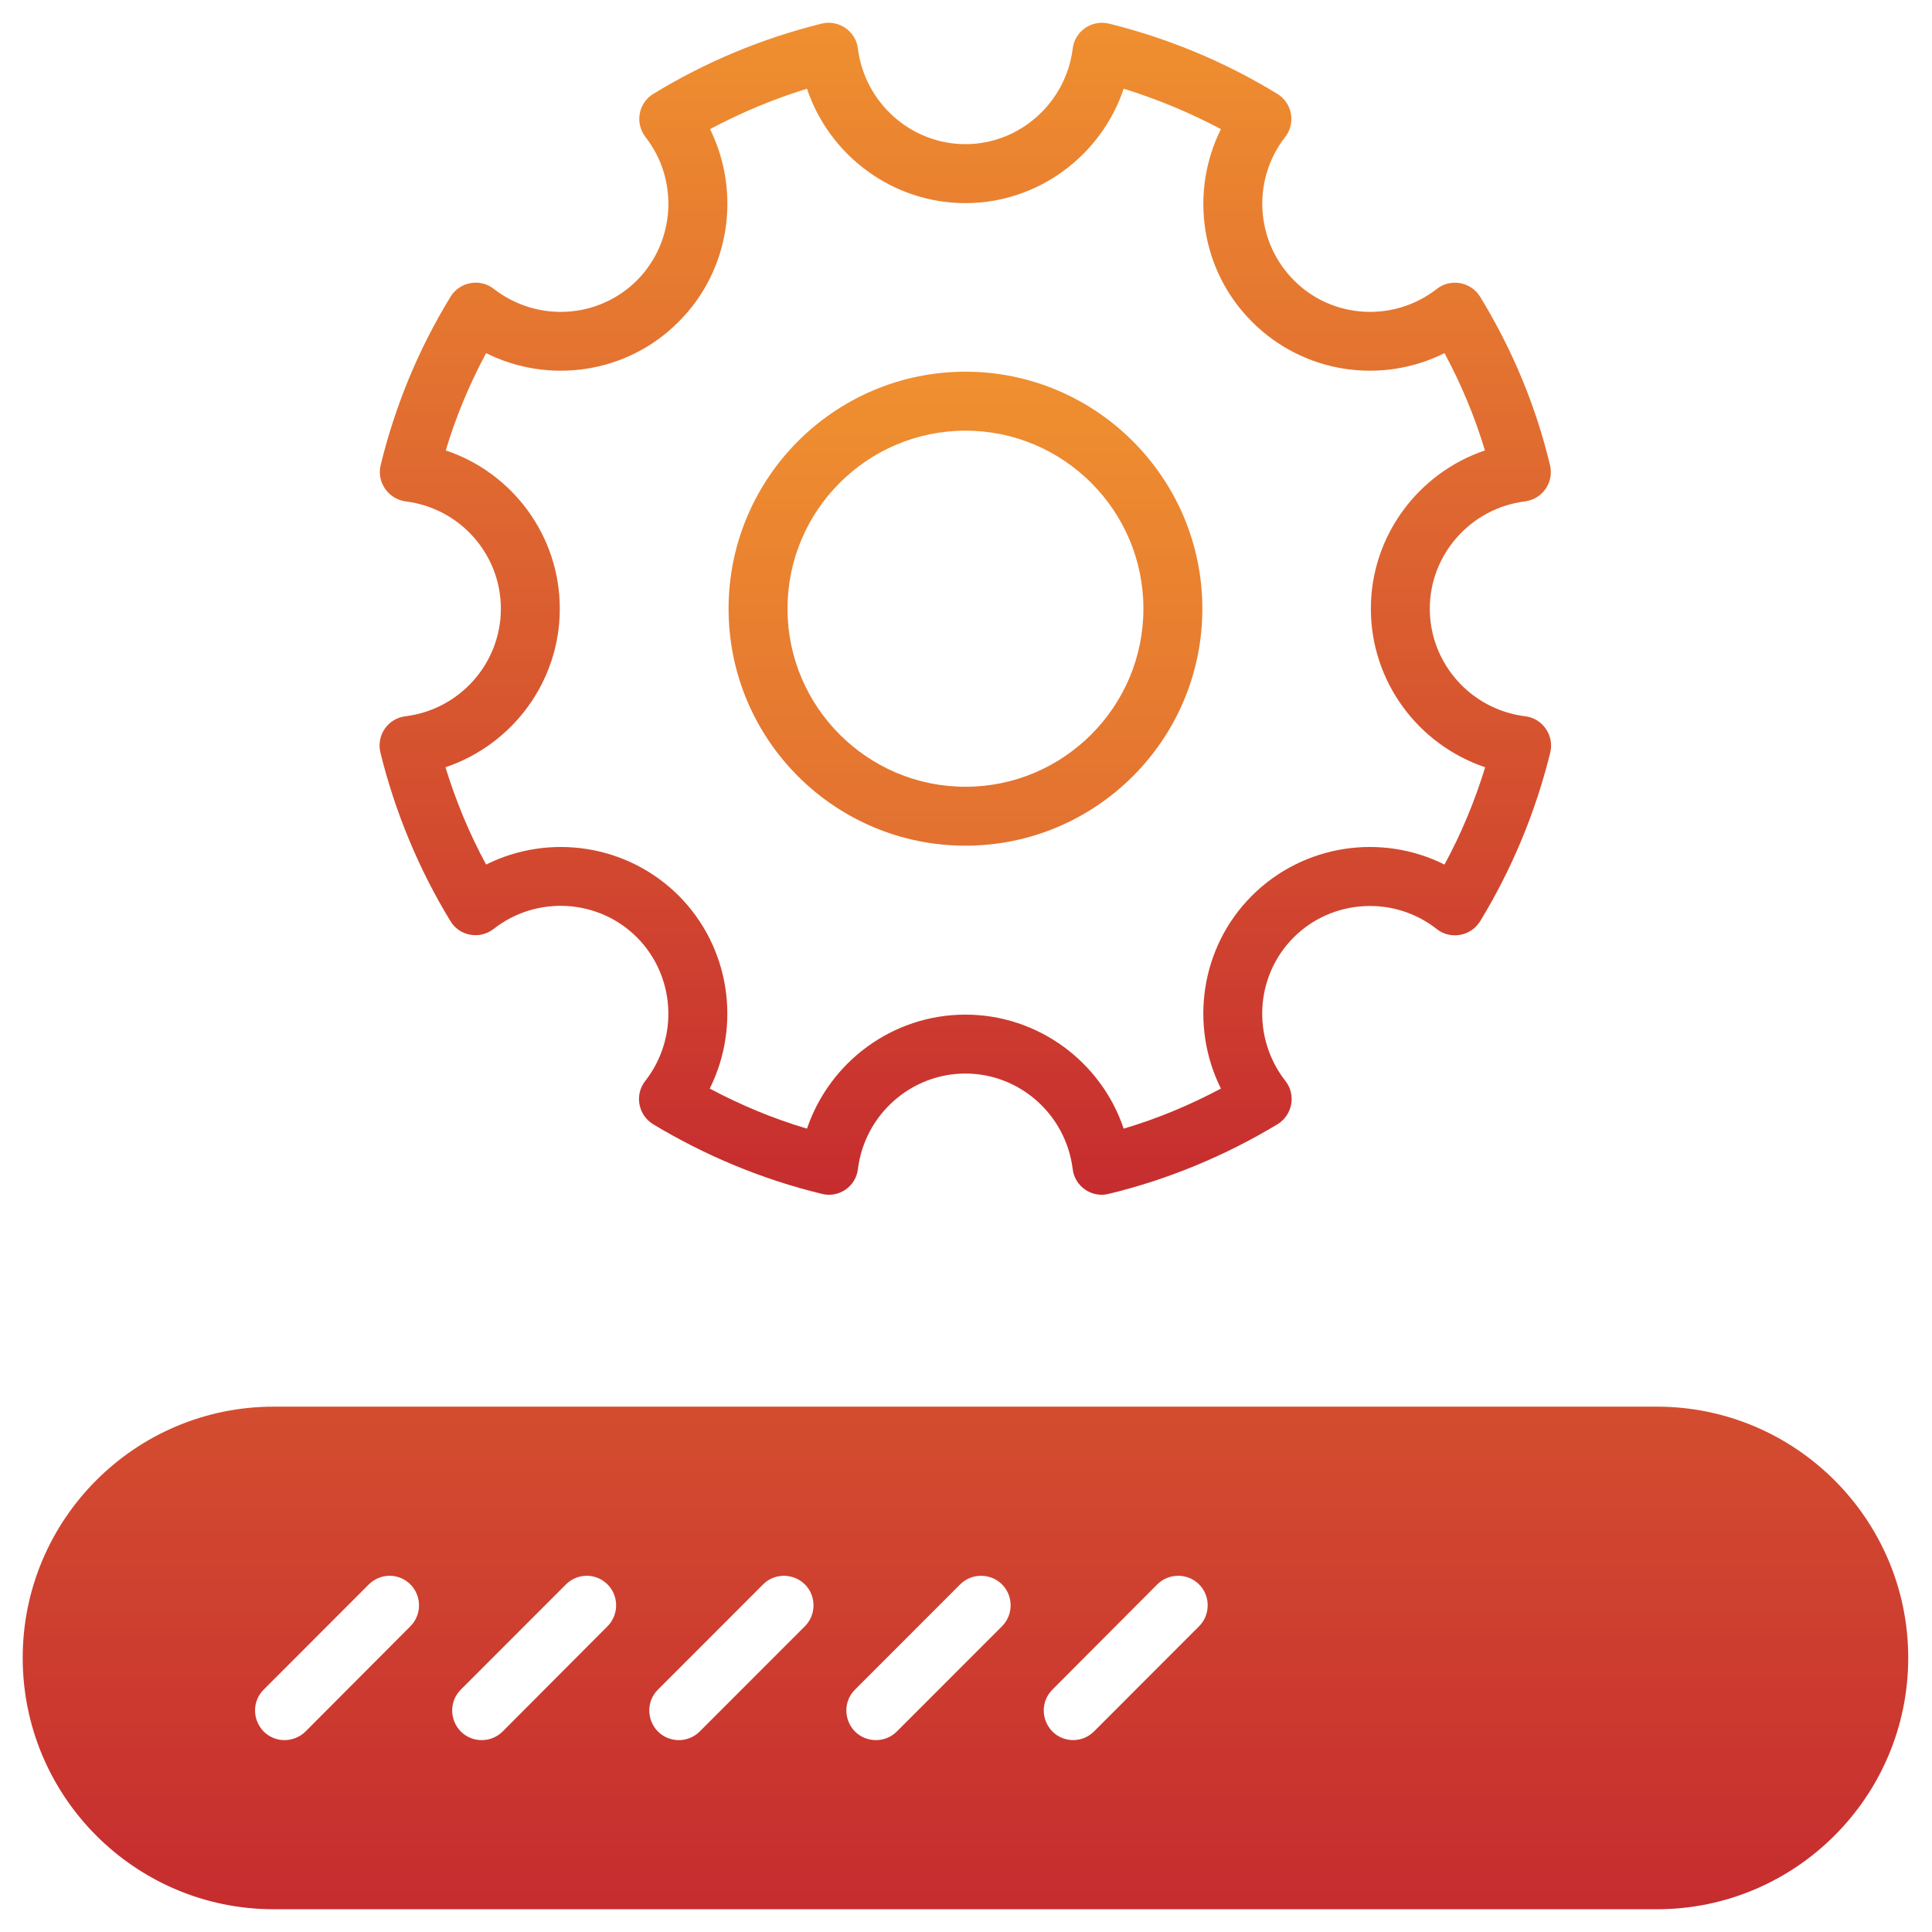
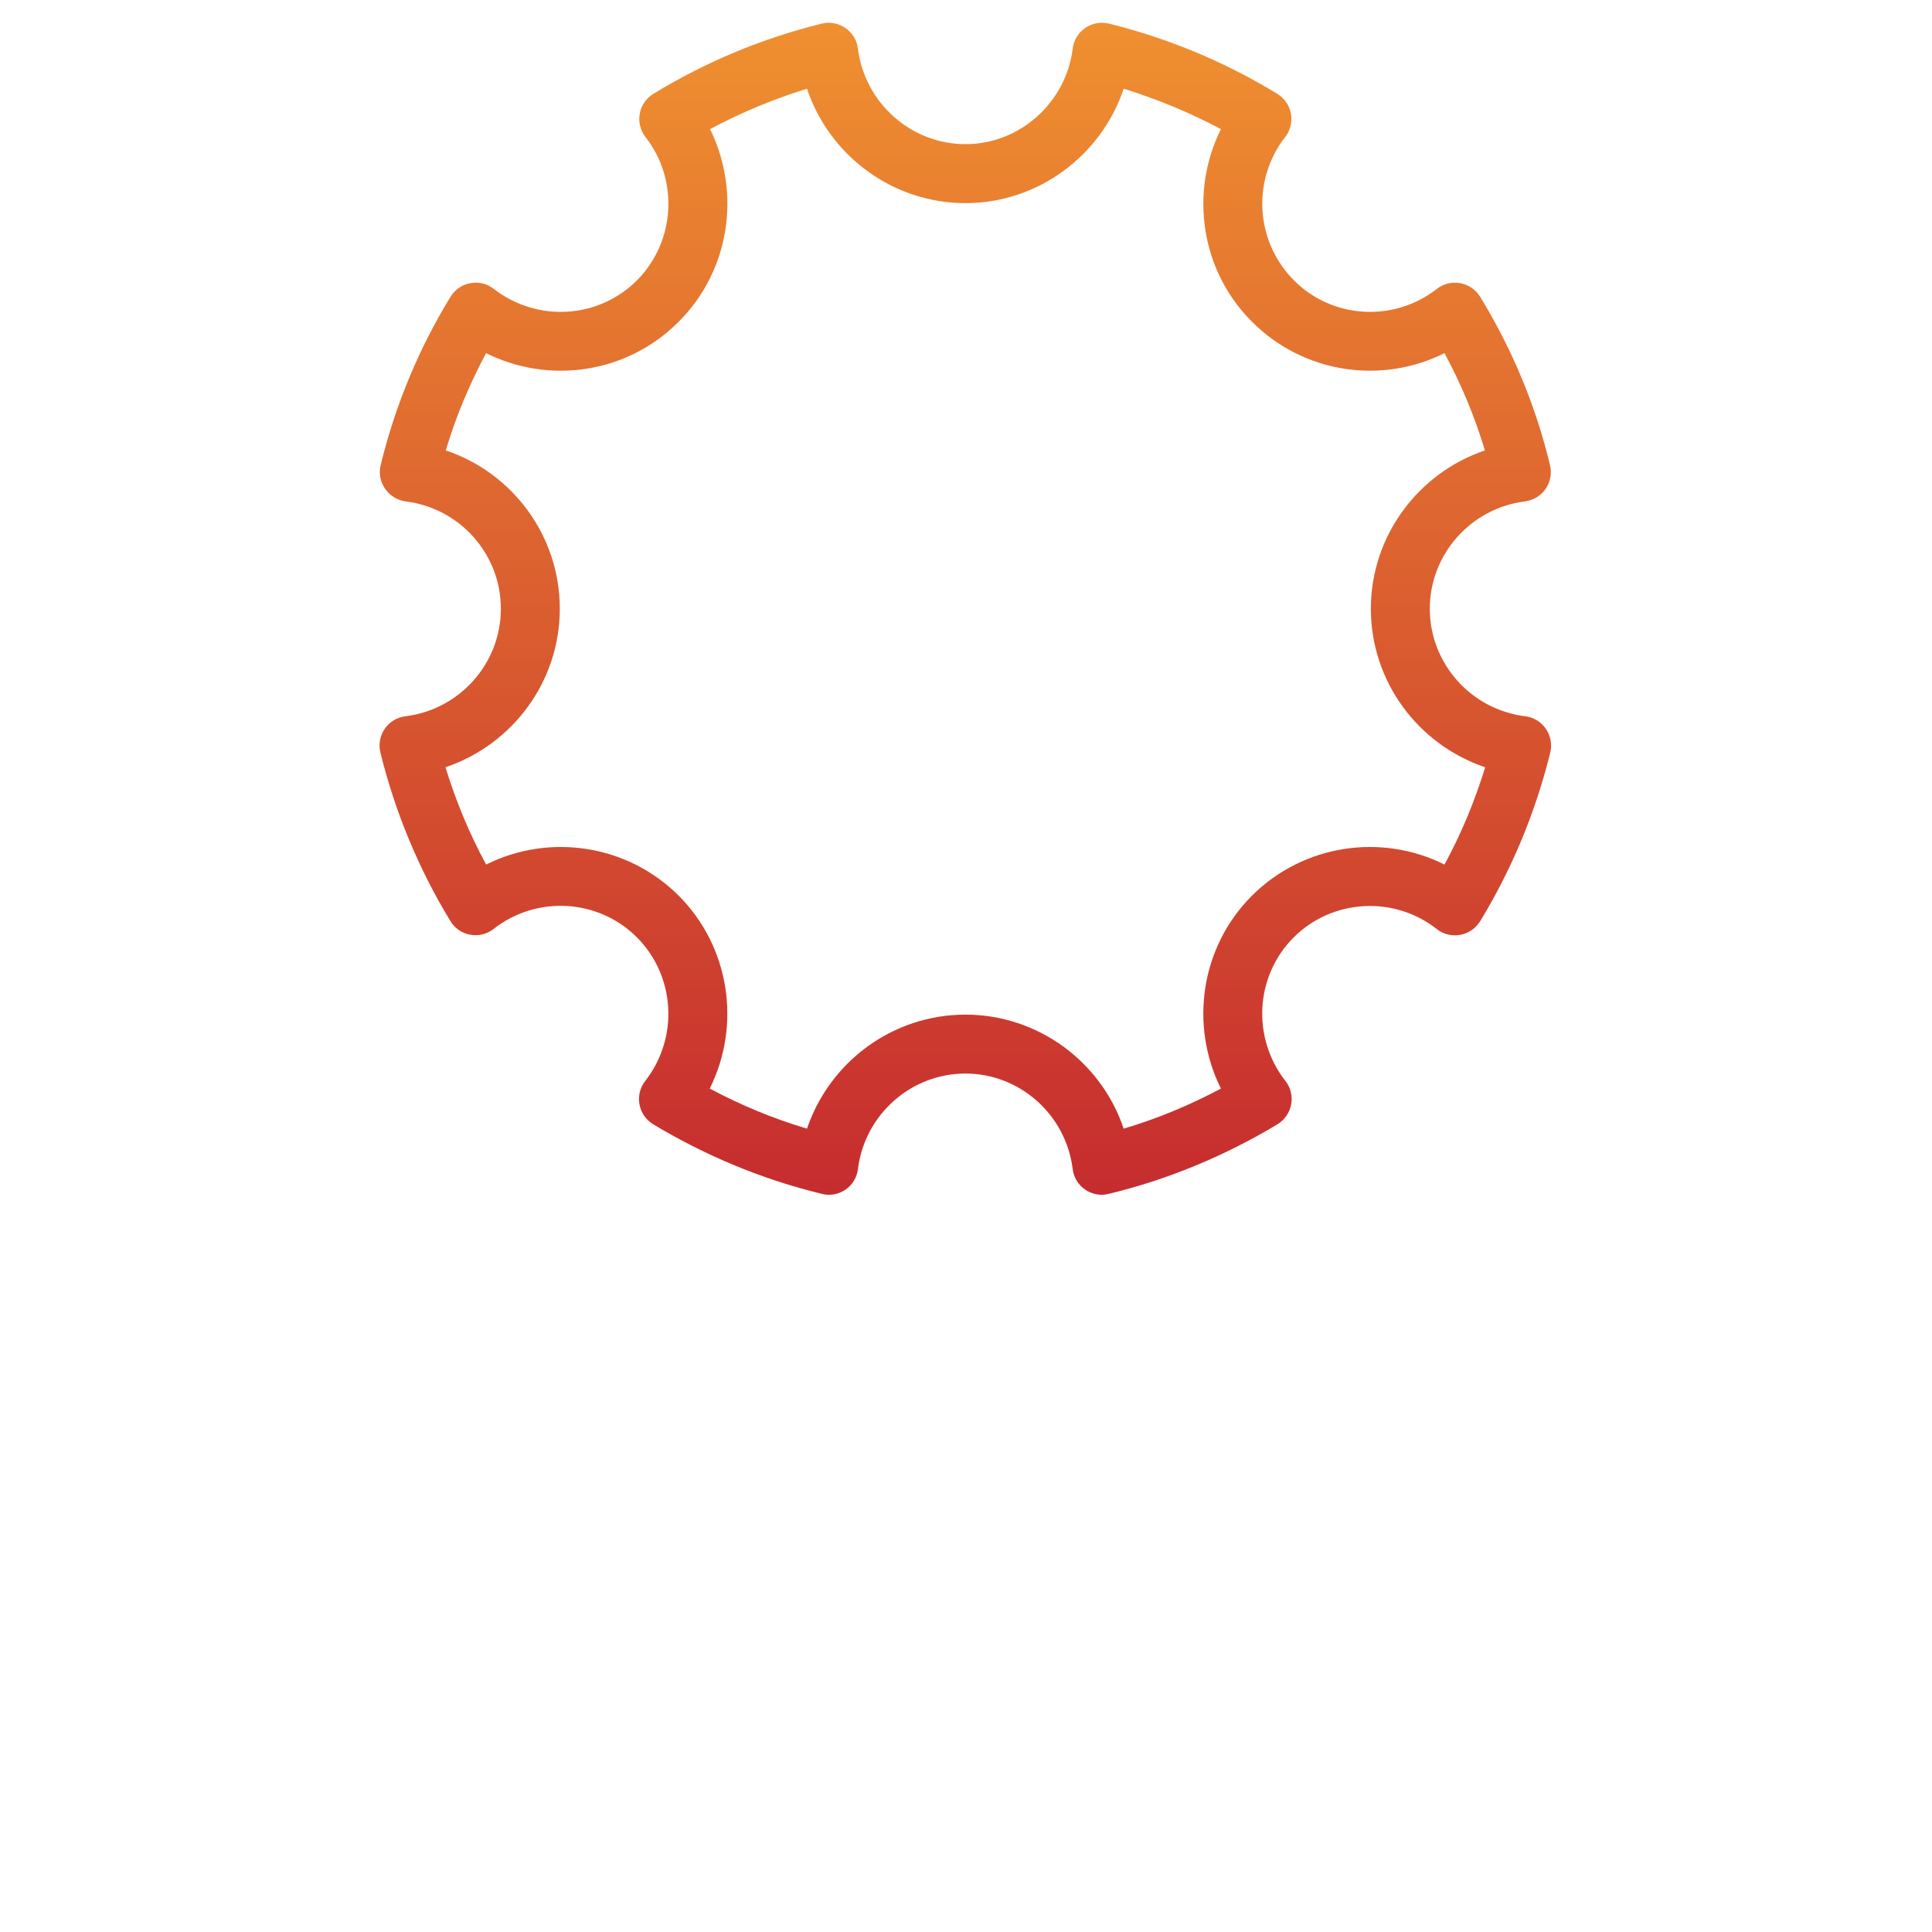
<svg xmlns="http://www.w3.org/2000/svg" width="36" height="36" viewBox="0 0 36 36" fill="none">
  <g clip-path="url(#clip0_306_1611)">
    <path d="M28.421 13.347C27.405 13.221 26.642 12.358 26.642 11.342C26.642 10.332 27.405 9.469 28.415 9.343C28.745 9.299 28.959 8.986 28.882 8.667C28.618 7.563 28.179 6.509 27.581 5.531C27.405 5.246 27.026 5.185 26.774 5.383C25.972 6.009 24.825 5.943 24.111 5.224C23.392 4.504 23.321 3.356 23.947 2.554C23.994 2.493 24.029 2.422 24.047 2.347C24.066 2.272 24.068 2.193 24.054 2.117C24.04 2.041 24.01 1.968 23.966 1.905C23.922 1.841 23.865 1.787 23.798 1.747C22.826 1.153 21.769 0.713 20.664 0.44C20.34 0.363 20.027 0.582 19.988 0.906C19.862 1.917 19 2.686 17.99 2.686C16.975 2.686 16.113 1.917 15.986 0.906C15.948 0.577 15.624 0.363 15.311 0.44C14.206 0.713 13.149 1.153 12.177 1.747C12.11 1.787 12.053 1.841 12.009 1.904C11.965 1.968 11.935 2.041 11.921 2.117C11.907 2.193 11.909 2.272 11.928 2.347C11.946 2.422 11.981 2.493 12.028 2.554C12.654 3.356 12.583 4.504 11.869 5.224C11.15 5.943 10.008 6.009 9.201 5.383C8.943 5.18 8.564 5.251 8.394 5.531C7.796 6.509 7.362 7.563 7.093 8.667C7.016 8.986 7.236 9.299 7.56 9.343C8.57 9.469 9.333 10.326 9.333 11.342C9.333 12.358 8.57 13.221 7.554 13.347C7.23 13.386 7.011 13.699 7.088 14.023C7.362 15.132 7.801 16.192 8.394 17.165C8.564 17.445 8.943 17.511 9.201 17.307C10.003 16.681 11.15 16.747 11.869 17.467C12.583 18.186 12.654 19.334 12.023 20.142C11.82 20.4 11.891 20.779 12.171 20.949C13.148 21.537 14.202 21.976 15.311 22.245C15.624 22.328 15.948 22.113 15.986 21.784C16.113 20.768 16.975 20.004 17.99 20.004C19 20.004 19.862 20.768 19.988 21.784C20.027 22.113 20.351 22.328 20.664 22.245C21.773 21.976 22.827 21.537 23.804 20.949C24.084 20.779 24.155 20.4 23.952 20.142C23.321 19.334 23.387 18.186 24.106 17.467C24.82 16.753 25.972 16.681 26.774 17.313C27.026 17.511 27.405 17.45 27.581 17.165C28.174 16.192 28.613 15.132 28.887 14.023C28.964 13.704 28.745 13.386 28.421 13.347ZM26.916 16.11C25.742 15.522 24.287 15.731 23.326 16.692C22.371 17.648 22.162 19.103 22.75 20.284C22.173 20.592 21.564 20.845 20.938 21.031C20.521 19.785 19.341 18.906 17.99 18.906C16.634 18.906 15.46 19.785 15.037 21.031C14.411 20.845 13.802 20.592 13.225 20.284C13.813 19.104 13.604 17.653 12.649 16.692C11.688 15.731 10.233 15.522 9.058 16.11C8.746 15.533 8.493 14.924 8.301 14.297C9.553 13.874 10.431 12.699 10.431 11.342C10.431 9.986 9.553 8.81 8.306 8.393C8.493 7.767 8.746 7.162 9.058 6.58C10.233 7.168 11.688 6.959 12.643 5.998C13.604 5.042 13.812 3.587 13.231 2.406C13.807 2.098 14.412 1.846 15.037 1.653C15.454 2.9 16.634 3.785 17.99 3.785C19.341 3.785 20.521 2.9 20.938 1.653C21.564 1.846 22.168 2.098 22.75 2.406C22.162 3.587 22.371 5.042 23.332 5.998C24.292 6.959 25.742 7.168 26.916 6.58C27.229 7.162 27.482 7.767 27.669 8.393C26.422 8.816 25.544 9.991 25.544 11.342C25.544 12.699 26.422 13.874 27.674 14.297C27.482 14.924 27.229 15.533 26.916 16.11Z" fill="url(#paint0_linear_306_1611)" />
-     <path d="M17.99 6.926C15.553 6.926 13.576 8.909 13.576 11.342C13.576 13.781 15.553 15.758 17.99 15.758C20.422 15.758 22.404 13.781 22.404 11.342C22.404 8.909 20.422 6.926 17.99 6.926ZM17.99 14.66C16.162 14.66 14.674 13.171 14.674 11.342C14.674 9.513 16.162 8.025 17.99 8.025C19.818 8.025 21.306 9.513 21.306 11.342C21.306 13.171 19.818 14.66 17.99 14.66ZM30.874 26.211H5.1C2.52 26.211 0.423 28.309 0.423 30.891C0.423 33.478 2.52 35.576 5.1 35.576H30.874C33.455 35.576 35.557 33.478 35.557 30.891C35.557 28.309 33.455 26.211 30.874 26.211ZM7.647 30.303L5.693 32.264C5.473 32.478 5.128 32.478 4.913 32.264C4.699 32.044 4.699 31.698 4.913 31.484L6.873 29.523C6.924 29.472 6.984 29.432 7.051 29.404C7.117 29.377 7.188 29.362 7.26 29.362C7.332 29.362 7.403 29.377 7.47 29.404C7.536 29.432 7.597 29.472 7.647 29.523C7.861 29.737 7.861 30.089 7.647 30.303ZM11.32 30.303L9.366 32.264C9.152 32.478 8.8 32.478 8.586 32.264C8.372 32.044 8.372 31.698 8.586 31.484L10.546 29.523C10.597 29.472 10.657 29.432 10.723 29.404C10.79 29.377 10.861 29.362 10.933 29.362C11.005 29.362 11.076 29.377 11.143 29.404C11.209 29.432 11.269 29.472 11.32 29.523C11.534 29.737 11.534 30.089 11.32 30.303ZM14.998 30.303L13.038 32.264C12.824 32.478 12.473 32.478 12.259 32.264C12.045 32.044 12.045 31.698 12.259 31.484L14.219 29.523C14.433 29.309 14.779 29.309 14.998 29.523C15.212 29.737 15.212 30.089 14.998 30.303ZM18.671 30.303L16.711 32.264C16.497 32.478 16.145 32.478 15.931 32.264C15.717 32.044 15.717 31.698 15.931 31.484L17.891 29.523C18.105 29.309 18.457 29.309 18.671 29.523C18.885 29.737 18.885 30.089 18.671 30.303ZM22.343 30.303L20.384 32.264C20.333 32.315 20.272 32.355 20.206 32.383C20.14 32.41 20.068 32.424 19.997 32.424C19.925 32.424 19.853 32.41 19.787 32.383C19.721 32.355 19.66 32.315 19.61 32.264C19.395 32.044 19.395 31.698 19.61 31.484L21.564 29.523C21.778 29.309 22.129 29.309 22.343 29.523C22.557 29.737 22.557 30.089 22.343 30.303Z" fill="url(#paint1_linear_306_1611)" />
  </g>
  <defs>
    <linearGradient id="paint0_linear_306_1611" x1="17.989" y1="0.424" x2="17.989" y2="22.263" gradientUnits="userSpaceOnUse">
      <stop stop-color="#EF8F30" />
      <stop offset="0.008" stop-color="#EF8F30" />
      <stop offset="0.016" stop-color="#EF8E30" />
      <stop offset="0.023" stop-color="#EE8D30" />
      <stop offset="0.031" stop-color="#EE8C30" />
      <stop offset="0.039" stop-color="#EE8C30" />
      <stop offset="0.047" stop-color="#ED8B30" />
      <stop offset="0.055" stop-color="#ED8A30" />
      <stop offset="0.062" stop-color="#ED8930" />
      <stop offset="0.07" stop-color="#EC8830" />
      <stop offset="0.078" stop-color="#EC8830" />
      <stop offset="0.086" stop-color="#EC8730" />
      <stop offset="0.094" stop-color="#EB8630" />
      <stop offset="0.102" stop-color="#EB8530" />
      <stop offset="0.109" stop-color="#EB8530" />
      <stop offset="0.117" stop-color="#EA8430" />
      <stop offset="0.125" stop-color="#EA8330" />
      <stop offset="0.133" stop-color="#EA8230" />
      <stop offset="0.141" stop-color="#E98130" />
      <stop offset="0.148" stop-color="#E98130" />
      <stop offset="0.156" stop-color="#E98030" />
      <stop offset="0.164" stop-color="#E87F30" />
      <stop offset="0.172" stop-color="#E87E30" />
      <stop offset="0.18" stop-color="#E87E30" />
      <stop offset="0.188" stop-color="#E77D30" />
      <stop offset="0.195" stop-color="#E77C30" />
      <stop offset="0.203" stop-color="#E77B30" />
      <stop offset="0.211" stop-color="#E77B30" />
      <stop offset="0.219" stop-color="#E67A30" />
      <stop offset="0.227" stop-color="#E67930" />
      <stop offset="0.234" stop-color="#E67830" />
      <stop offset="0.242" stop-color="#E57730" />
      <stop offset="0.25" stop-color="#E57730" />
      <stop offset="0.258" stop-color="#E57630" />
      <stop offset="0.266" stop-color="#E47530" />
      <stop offset="0.273" stop-color="#E47430" />
      <stop offset="0.281" stop-color="#E47430" />
      <stop offset="0.289" stop-color="#E37330" />
      <stop offset="0.297" stop-color="#E37230" />
      <stop offset="0.305" stop-color="#E37130" />
      <stop offset="0.312" stop-color="#E27030" />
      <stop offset="0.32" stop-color="#E27030" />
      <stop offset="0.328" stop-color="#E26F30" />
      <stop offset="0.336" stop-color="#E16E30" />
      <stop offset="0.344" stop-color="#E16D30" />
      <stop offset="0.352" stop-color="#E16D30" />
      <stop offset="0.359" stop-color="#E06C30" />
      <stop offset="0.367" stop-color="#E06B30" />
      <stop offset="0.375" stop-color="#E06A30" />
      <stop offset="0.383" stop-color="#DF6930" />
      <stop offset="0.391" stop-color="#DF6930" />
      <stop offset="0.398" stop-color="#DF6830" />
      <stop offset="0.406" stop-color="#DF6730" />
      <stop offset="0.414" stop-color="#DE6630" />
      <stop offset="0.422" stop-color="#DE6630" />
      <stop offset="0.43" stop-color="#DE6530" />
      <stop offset="0.438" stop-color="#DD6430" />
      <stop offset="0.445" stop-color="#DD6330" />
      <stop offset="0.453" stop-color="#DD6330" />
      <stop offset="0.461" stop-color="#DC6230" />
      <stop offset="0.469" stop-color="#DC6130" />
      <stop offset="0.477" stop-color="#DC6030" />
      <stop offset="0.484" stop-color="#DB5F30" />
      <stop offset="0.492" stop-color="#DB5F30" />
      <stop offset="0.5" stop-color="#DB5E30" />
      <stop offset="0.508" stop-color="#DA5D2F" />
      <stop offset="0.516" stop-color="#DA5C2F" />
      <stop offset="0.523" stop-color="#DA5C2F" />
      <stop offset="0.531" stop-color="#D95B2F" />
      <stop offset="0.539" stop-color="#D95A2F" />
      <stop offset="0.547" stop-color="#D9592F" />
      <stop offset="0.555" stop-color="#D8582F" />
      <stop offset="0.562" stop-color="#D8582F" />
      <stop offset="0.57" stop-color="#D8572F" />
      <stop offset="0.578" stop-color="#D7562F" />
      <stop offset="0.586" stop-color="#D7552F" />
      <stop offset="0.594" stop-color="#D7552F" />
      <stop offset="0.602" stop-color="#D6542F" />
      <stop offset="0.609" stop-color="#D6532F" />
      <stop offset="0.617" stop-color="#D6522F" />
      <stop offset="0.625" stop-color="#D6522F" />
      <stop offset="0.633" stop-color="#D5512F" />
      <stop offset="0.641" stop-color="#D5502F" />
      <stop offset="0.648" stop-color="#D54F2F" />
      <stop offset="0.656" stop-color="#D44E2F" />
      <stop offset="0.664" stop-color="#D44E2F" />
      <stop offset="0.672" stop-color="#D44D2F" />
      <stop offset="0.68" stop-color="#D34C2F" />
      <stop offset="0.688" stop-color="#D34B2F" />
      <stop offset="0.695" stop-color="#D34B2F" />
      <stop offset="0.703" stop-color="#D24A2F" />
      <stop offset="0.711" stop-color="#D2492F" />
      <stop offset="0.719" stop-color="#D2482F" />
      <stop offset="0.727" stop-color="#D1472F" />
      <stop offset="0.734" stop-color="#D1472F" />
      <stop offset="0.742" stop-color="#D1462F" />
      <stop offset="0.75" stop-color="#D0452F" />
      <stop offset="0.758" stop-color="#D0442F" />
      <stop offset="0.766" stop-color="#D0442F" />
      <stop offset="0.773" stop-color="#CF432F" />
      <stop offset="0.781" stop-color="#CF422F" />
      <stop offset="0.789" stop-color="#CF412F" />
      <stop offset="0.797" stop-color="#CE402F" />
      <stop offset="0.805" stop-color="#CE402F" />
      <stop offset="0.812" stop-color="#CE3F2F" />
      <stop offset="0.82" stop-color="#CE3E2F" />
      <stop offset="0.828" stop-color="#CD3D2F" />
      <stop offset="0.836" stop-color="#CD3D2F" />
      <stop offset="0.844" stop-color="#CD3C2F" />
      <stop offset="0.852" stop-color="#CC3B2F" />
      <stop offset="0.859" stop-color="#CC3A2F" />
      <stop offset="0.867" stop-color="#CC3A2F" />
      <stop offset="0.875" stop-color="#CB392F" />
      <stop offset="0.883" stop-color="#CB382F" />
      <stop offset="0.891" stop-color="#CB372F" />
      <stop offset="0.898" stop-color="#CA362F" />
      <stop offset="0.906" stop-color="#CA362F" />
      <stop offset="0.914" stop-color="#CA352F" />
      <stop offset="0.922" stop-color="#C9342F" />
      <stop offset="0.93" stop-color="#C9332F" />
      <stop offset="0.938" stop-color="#C9332F" />
      <stop offset="0.945" stop-color="#C8322F" />
      <stop offset="0.953" stop-color="#C8312F" />
      <stop offset="0.961" stop-color="#C8302F" />
      <stop offset="0.969" stop-color="#C72F2F" />
      <stop offset="0.977" stop-color="#C72F2F" />
      <stop offset="0.984" stop-color="#C72E2F" />
      <stop offset="0.992" stop-color="#C62D2F" />
      <stop offset="1" stop-color="#C62C2F" />
    </linearGradient>
    <linearGradient id="paint1_linear_306_1611" x1="17.992" y1="6.927" x2="17.992" y2="35.576" gradientUnits="userSpaceOnUse">
      <stop stop-color="#EF8F30" />
      <stop offset="0.008" stop-color="#EF8F30" />
      <stop offset="0.016" stop-color="#EF8E30" />
      <stop offset="0.023" stop-color="#EE8D30" />
      <stop offset="0.031" stop-color="#EE8C30" />
      <stop offset="0.039" stop-color="#EE8C30" />
      <stop offset="0.047" stop-color="#ED8B30" />
      <stop offset="0.055" stop-color="#ED8A30" />
      <stop offset="0.062" stop-color="#ED8930" />
      <stop offset="0.07" stop-color="#EC8830" />
      <stop offset="0.078" stop-color="#EC8830" />
      <stop offset="0.086" stop-color="#EC8730" />
      <stop offset="0.094" stop-color="#EB8630" />
      <stop offset="0.102" stop-color="#EB8530" />
      <stop offset="0.109" stop-color="#EB8530" />
      <stop offset="0.117" stop-color="#EA8430" />
      <stop offset="0.125" stop-color="#EA8330" />
      <stop offset="0.133" stop-color="#EA8230" />
      <stop offset="0.141" stop-color="#E98130" />
      <stop offset="0.148" stop-color="#E98130" />
      <stop offset="0.156" stop-color="#E98030" />
      <stop offset="0.164" stop-color="#E87F30" />
      <stop offset="0.172" stop-color="#E87E30" />
      <stop offset="0.18" stop-color="#E87E30" />
      <stop offset="0.188" stop-color="#E77D30" />
      <stop offset="0.195" stop-color="#E77C30" />
      <stop offset="0.203" stop-color="#E77B30" />
      <stop offset="0.211" stop-color="#E77B30" />
      <stop offset="0.219" stop-color="#E67A30" />
      <stop offset="0.227" stop-color="#E67930" />
      <stop offset="0.234" stop-color="#E67830" />
      <stop offset="0.242" stop-color="#E57730" />
      <stop offset="0.25" stop-color="#E57730" />
      <stop offset="0.258" stop-color="#E57630" />
      <stop offset="0.266" stop-color="#E47530" />
      <stop offset="0.273" stop-color="#E47430" />
      <stop offset="0.281" stop-color="#E47430" />
      <stop offset="0.289" stop-color="#E37330" />
      <stop offset="0.297" stop-color="#E37230" />
      <stop offset="0.305" stop-color="#E37130" />
      <stop offset="0.312" stop-color="#E27030" />
      <stop offset="0.32" stop-color="#E27030" />
      <stop offset="0.328" stop-color="#E26F30" />
      <stop offset="0.336" stop-color="#E16E30" />
      <stop offset="0.344" stop-color="#E16D30" />
      <stop offset="0.352" stop-color="#E16D30" />
      <stop offset="0.359" stop-color="#E06C30" />
      <stop offset="0.367" stop-color="#E06B30" />
      <stop offset="0.375" stop-color="#E06A30" />
      <stop offset="0.383" stop-color="#DF6930" />
      <stop offset="0.391" stop-color="#DF6930" />
      <stop offset="0.398" stop-color="#DF6830" />
      <stop offset="0.406" stop-color="#DF6730" />
      <stop offset="0.414" stop-color="#DE6630" />
      <stop offset="0.422" stop-color="#DE6630" />
      <stop offset="0.43" stop-color="#DE6530" />
      <stop offset="0.438" stop-color="#DD6430" />
      <stop offset="0.445" stop-color="#DD6330" />
      <stop offset="0.453" stop-color="#DD6330" />
      <stop offset="0.461" stop-color="#DC6230" />
      <stop offset="0.469" stop-color="#DC6130" />
      <stop offset="0.477" stop-color="#DC6030" />
      <stop offset="0.484" stop-color="#DB5F30" />
      <stop offset="0.492" stop-color="#DB5F30" />
      <stop offset="0.5" stop-color="#DB5E30" />
      <stop offset="0.508" stop-color="#DA5D2F" />
      <stop offset="0.516" stop-color="#DA5C2F" />
      <stop offset="0.523" stop-color="#DA5C2F" />
      <stop offset="0.531" stop-color="#D95B2F" />
      <stop offset="0.539" stop-color="#D95A2F" />
      <stop offset="0.547" stop-color="#D9592F" />
      <stop offset="0.555" stop-color="#D8582F" />
      <stop offset="0.562" stop-color="#D8582F" />
      <stop offset="0.57" stop-color="#D8572F" />
      <stop offset="0.578" stop-color="#D7562F" />
      <stop offset="0.586" stop-color="#D7552F" />
      <stop offset="0.594" stop-color="#D7552F" />
      <stop offset="0.602" stop-color="#D6542F" />
      <stop offset="0.609" stop-color="#D6532F" />
      <stop offset="0.617" stop-color="#D6522F" />
      <stop offset="0.625" stop-color="#D6522F" />
      <stop offset="0.633" stop-color="#D5512F" />
      <stop offset="0.641" stop-color="#D5502F" />
      <stop offset="0.648" stop-color="#D54F2F" />
      <stop offset="0.656" stop-color="#D44E2F" />
      <stop offset="0.664" stop-color="#D44E2F" />
      <stop offset="0.672" stop-color="#D44D2F" />
      <stop offset="0.68" stop-color="#D34C2F" />
      <stop offset="0.688" stop-color="#D34B2F" />
      <stop offset="0.695" stop-color="#D34B2F" />
      <stop offset="0.703" stop-color="#D24A2F" />
      <stop offset="0.711" stop-color="#D2492F" />
      <stop offset="0.719" stop-color="#D2482F" />
      <stop offset="0.727" stop-color="#D1472F" />
      <stop offset="0.734" stop-color="#D1472F" />
      <stop offset="0.742" stop-color="#D1462F" />
      <stop offset="0.75" stop-color="#D0452F" />
      <stop offset="0.758" stop-color="#D0442F" />
      <stop offset="0.766" stop-color="#D0442F" />
      <stop offset="0.773" stop-color="#CF432F" />
      <stop offset="0.781" stop-color="#CF422F" />
      <stop offset="0.789" stop-color="#CF412F" />
      <stop offset="0.797" stop-color="#CE402F" />
      <stop offset="0.805" stop-color="#CE402F" />
      <stop offset="0.812" stop-color="#CE3F2F" />
      <stop offset="0.82" stop-color="#CE3E2F" />
      <stop offset="0.828" stop-color="#CD3D2F" />
      <stop offset="0.836" stop-color="#CD3D2F" />
      <stop offset="0.844" stop-color="#CD3C2F" />
      <stop offset="0.852" stop-color="#CC3B2F" />
      <stop offset="0.859" stop-color="#CC3A2F" />
      <stop offset="0.867" stop-color="#CC3A2F" />
      <stop offset="0.875" stop-color="#CB392F" />
      <stop offset="0.883" stop-color="#CB382F" />
      <stop offset="0.891" stop-color="#CB372F" />
      <stop offset="0.898" stop-color="#CA362F" />
      <stop offset="0.906" stop-color="#CA362F" />
      <stop offset="0.914" stop-color="#CA352F" />
      <stop offset="0.922" stop-color="#C9342F" />
      <stop offset="0.93" stop-color="#C9332F" />
      <stop offset="0.938" stop-color="#C9332F" />
      <stop offset="0.945" stop-color="#C8322F" />
      <stop offset="0.953" stop-color="#C8312F" />
      <stop offset="0.961" stop-color="#C8302F" />
      <stop offset="0.969" stop-color="#C72F2F" />
      <stop offset="0.977" stop-color="#C72F2F" />
      <stop offset="0.984" stop-color="#C72E2F" />
      <stop offset="0.992" stop-color="#C62D2F" />
      <stop offset="1" stop-color="#C62C2F" />
    </linearGradient>
    <clipPath id="clip0_306_1611">
      <rect width="35.981" height="36" fill="white" transform="translate(-0.001)" />
    </clipPath>
  </defs>
</svg>